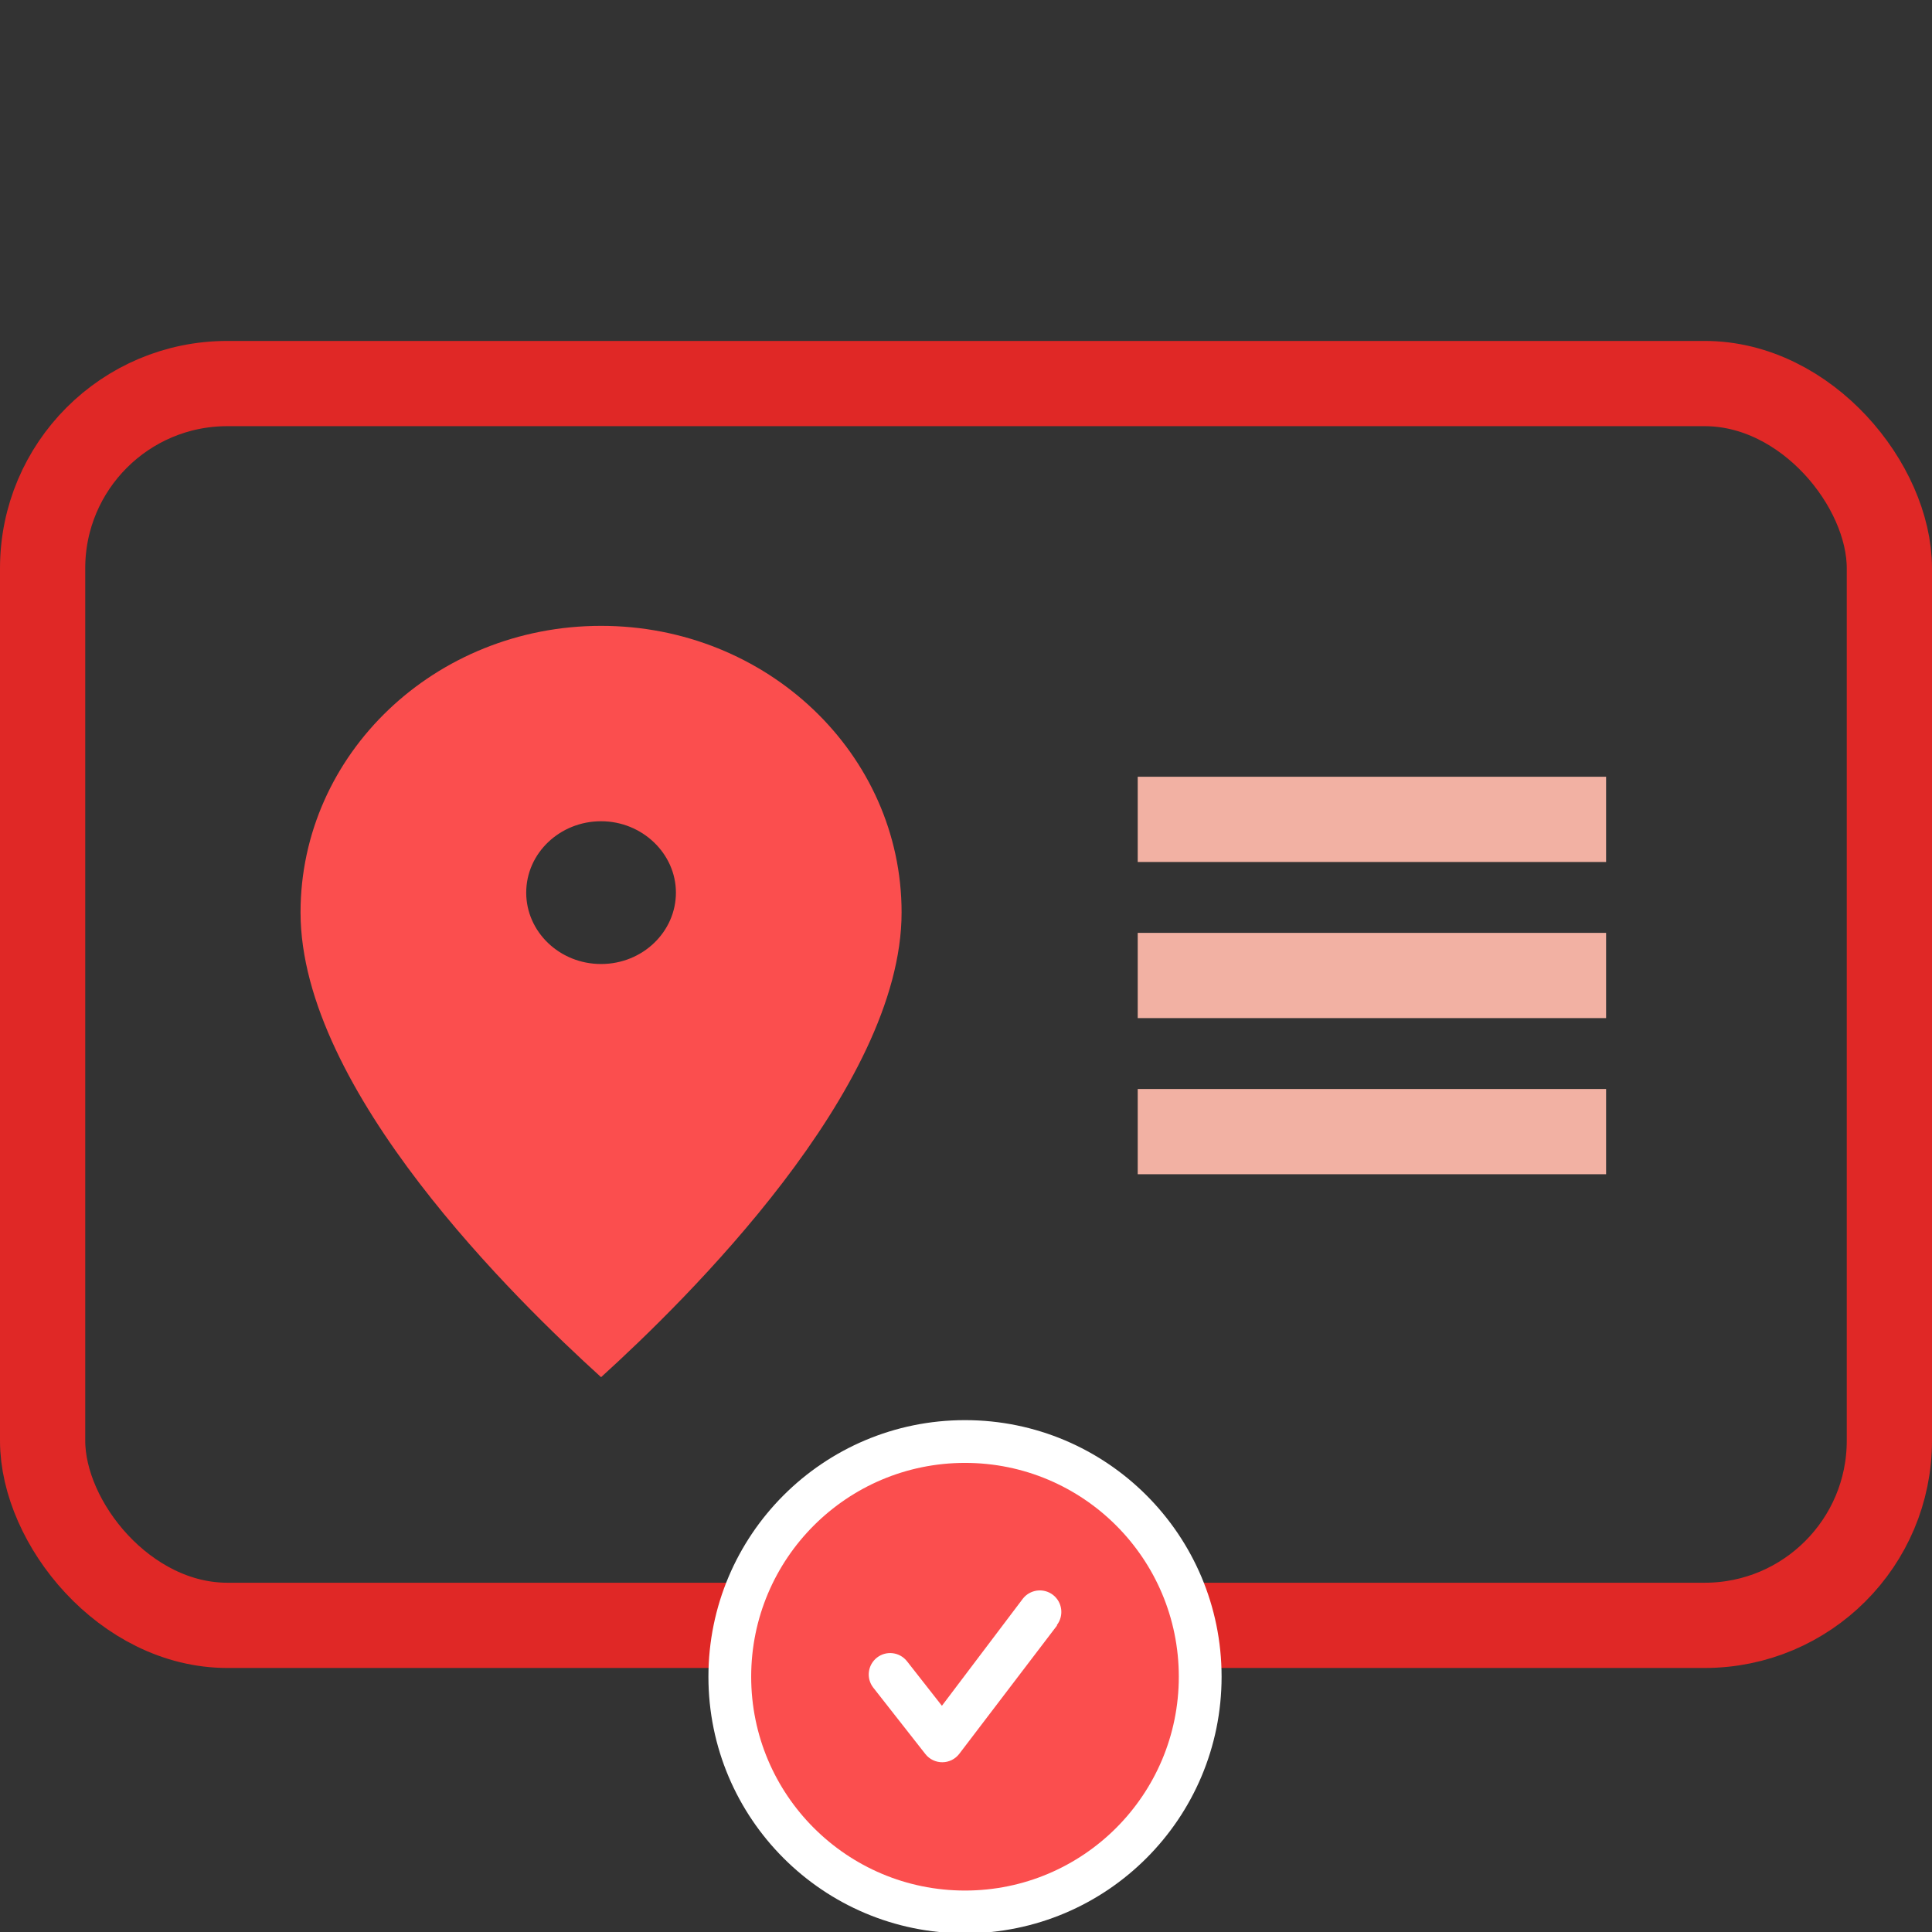
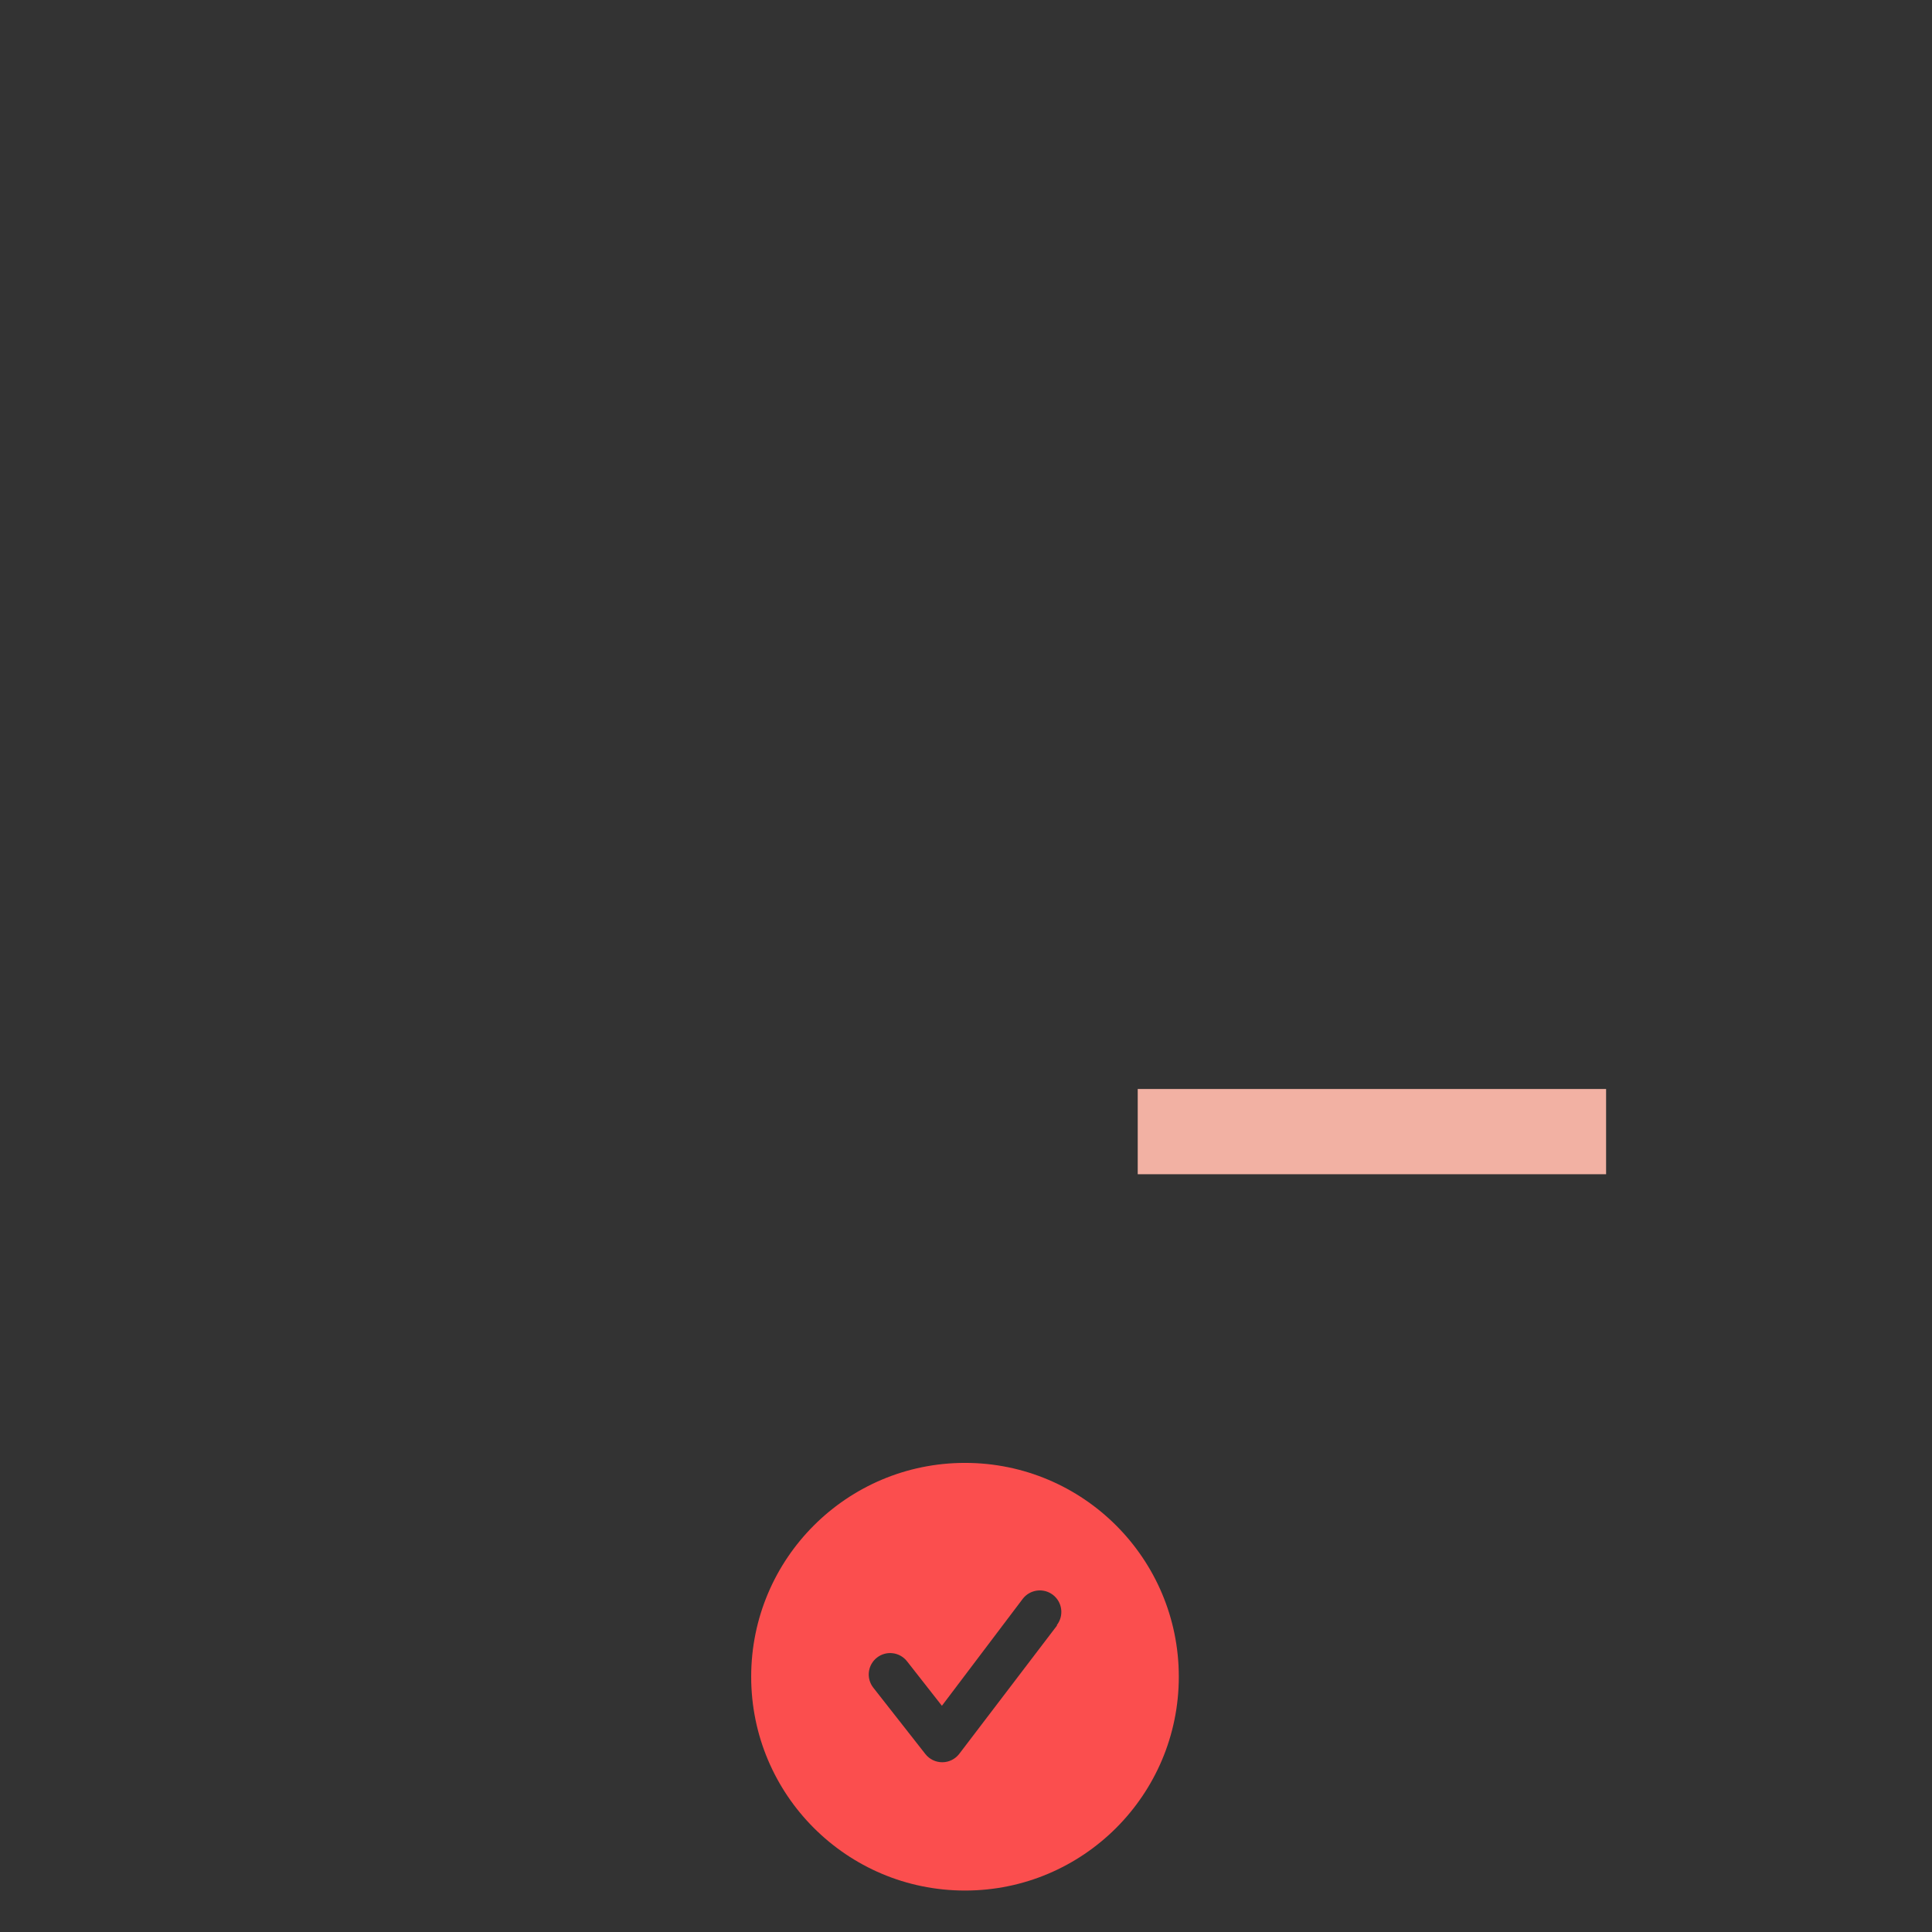
<svg xmlns="http://www.w3.org/2000/svg" width="68" height="68" viewBox="0 0 68 68" fill="none">
  <rect x="0" y="0" width="68" height="68" fill="#333333" stroke="none" />
  <g clip-path="url(#clip0)">
-     <rect x="1.5" y="13.5" width="65" height="43.707" rx="6.5" stroke="#E02826" stroke-width="3" />
-     <path fill-rule="evenodd" clip-rule="evenodd" d="M21.156 22.028C15.312 22.028 10.578 26.539 10.578 32.114C10.578 38.386 18.204 45.795 21.156 48.472C24.107 45.795 31.733 38.331 31.733 32.114C31.733 26.539 26.999 22.028 21.156 22.028ZM21.156 33.93C19.69 33.93 18.521 32.793 18.521 31.418C18.521 30.024 19.709 28.905 21.156 28.905C22.602 28.905 23.79 30.042 23.79 31.418C23.79 32.793 22.621 33.93 21.156 33.93Z" fill="#FB4E4E" />
-     <circle cx="33.965" cy="59.015" r="9.031" fill="white" />
    <path fill-rule="evenodd" clip-rule="evenodd" d="M33.965 51.489C29.808 51.489 26.439 54.858 26.439 59.015C26.439 63.171 29.808 66.541 33.965 66.541C38.121 66.541 41.49 63.171 41.49 59.015C41.49 54.858 38.121 51.489 33.965 51.489V51.489ZM37.201 57.216L33.761 61.732C33.619 61.916 33.4 62.025 33.167 62.025C32.935 62.026 32.716 61.921 32.572 61.739L30.736 59.399C30.48 59.07 30.539 58.597 30.868 58.341C31.196 58.086 31.669 58.145 31.925 58.473L33.152 60.038L35.996 56.275C36.25 55.943 36.725 55.879 37.058 56.132C37.39 56.386 37.454 56.861 37.201 57.194V57.216Z" fill="#FB4E4E" />
-     <line x1="40.044" y1="28.839" x2="56.529" y2="28.839" stroke="#F2B1A3" stroke-width="3" />
-     <line x1="40.044" y1="34.334" x2="56.529" y2="34.334" stroke="#F2B1A3" stroke-width="3" />
    <line x1="40.044" y1="39.829" x2="56.529" y2="39.829" stroke="#F2B1A3" stroke-width="3" />
  </g>
  <defs>
    <clipPath id="clip0">
      <rect width="68" height="68" fill="white" />
    </clipPath>
  </defs>
</svg>